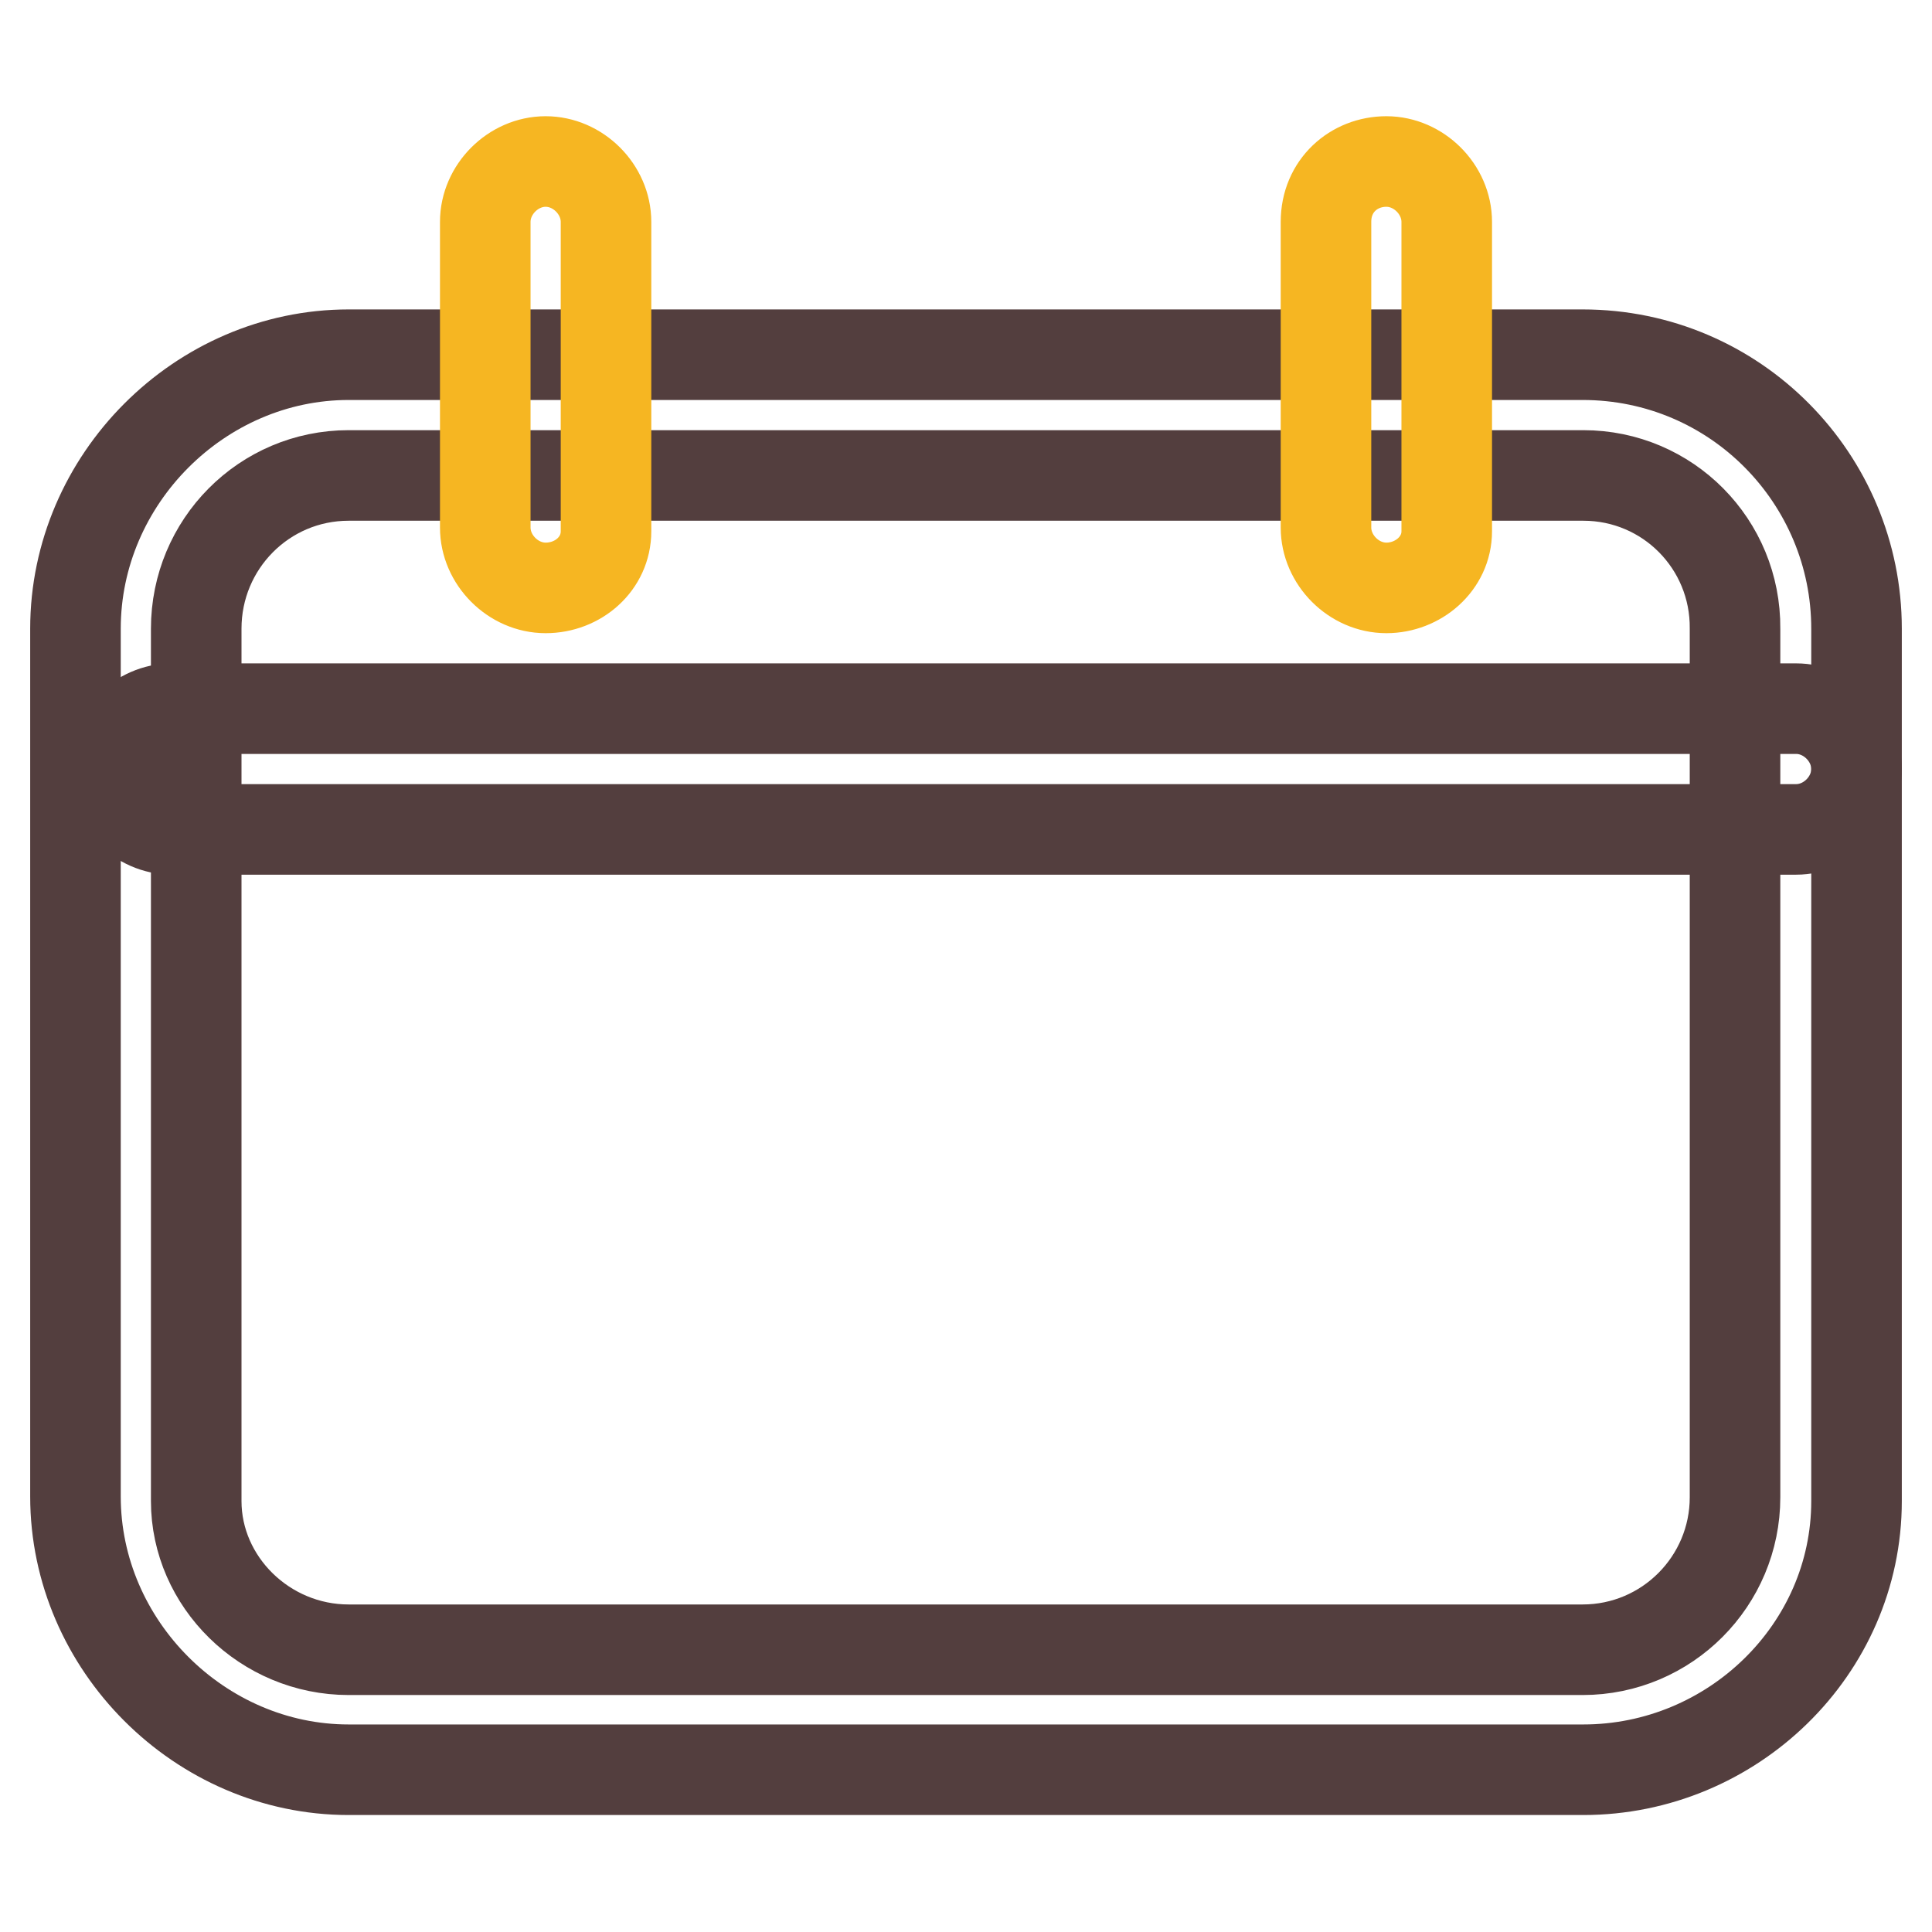
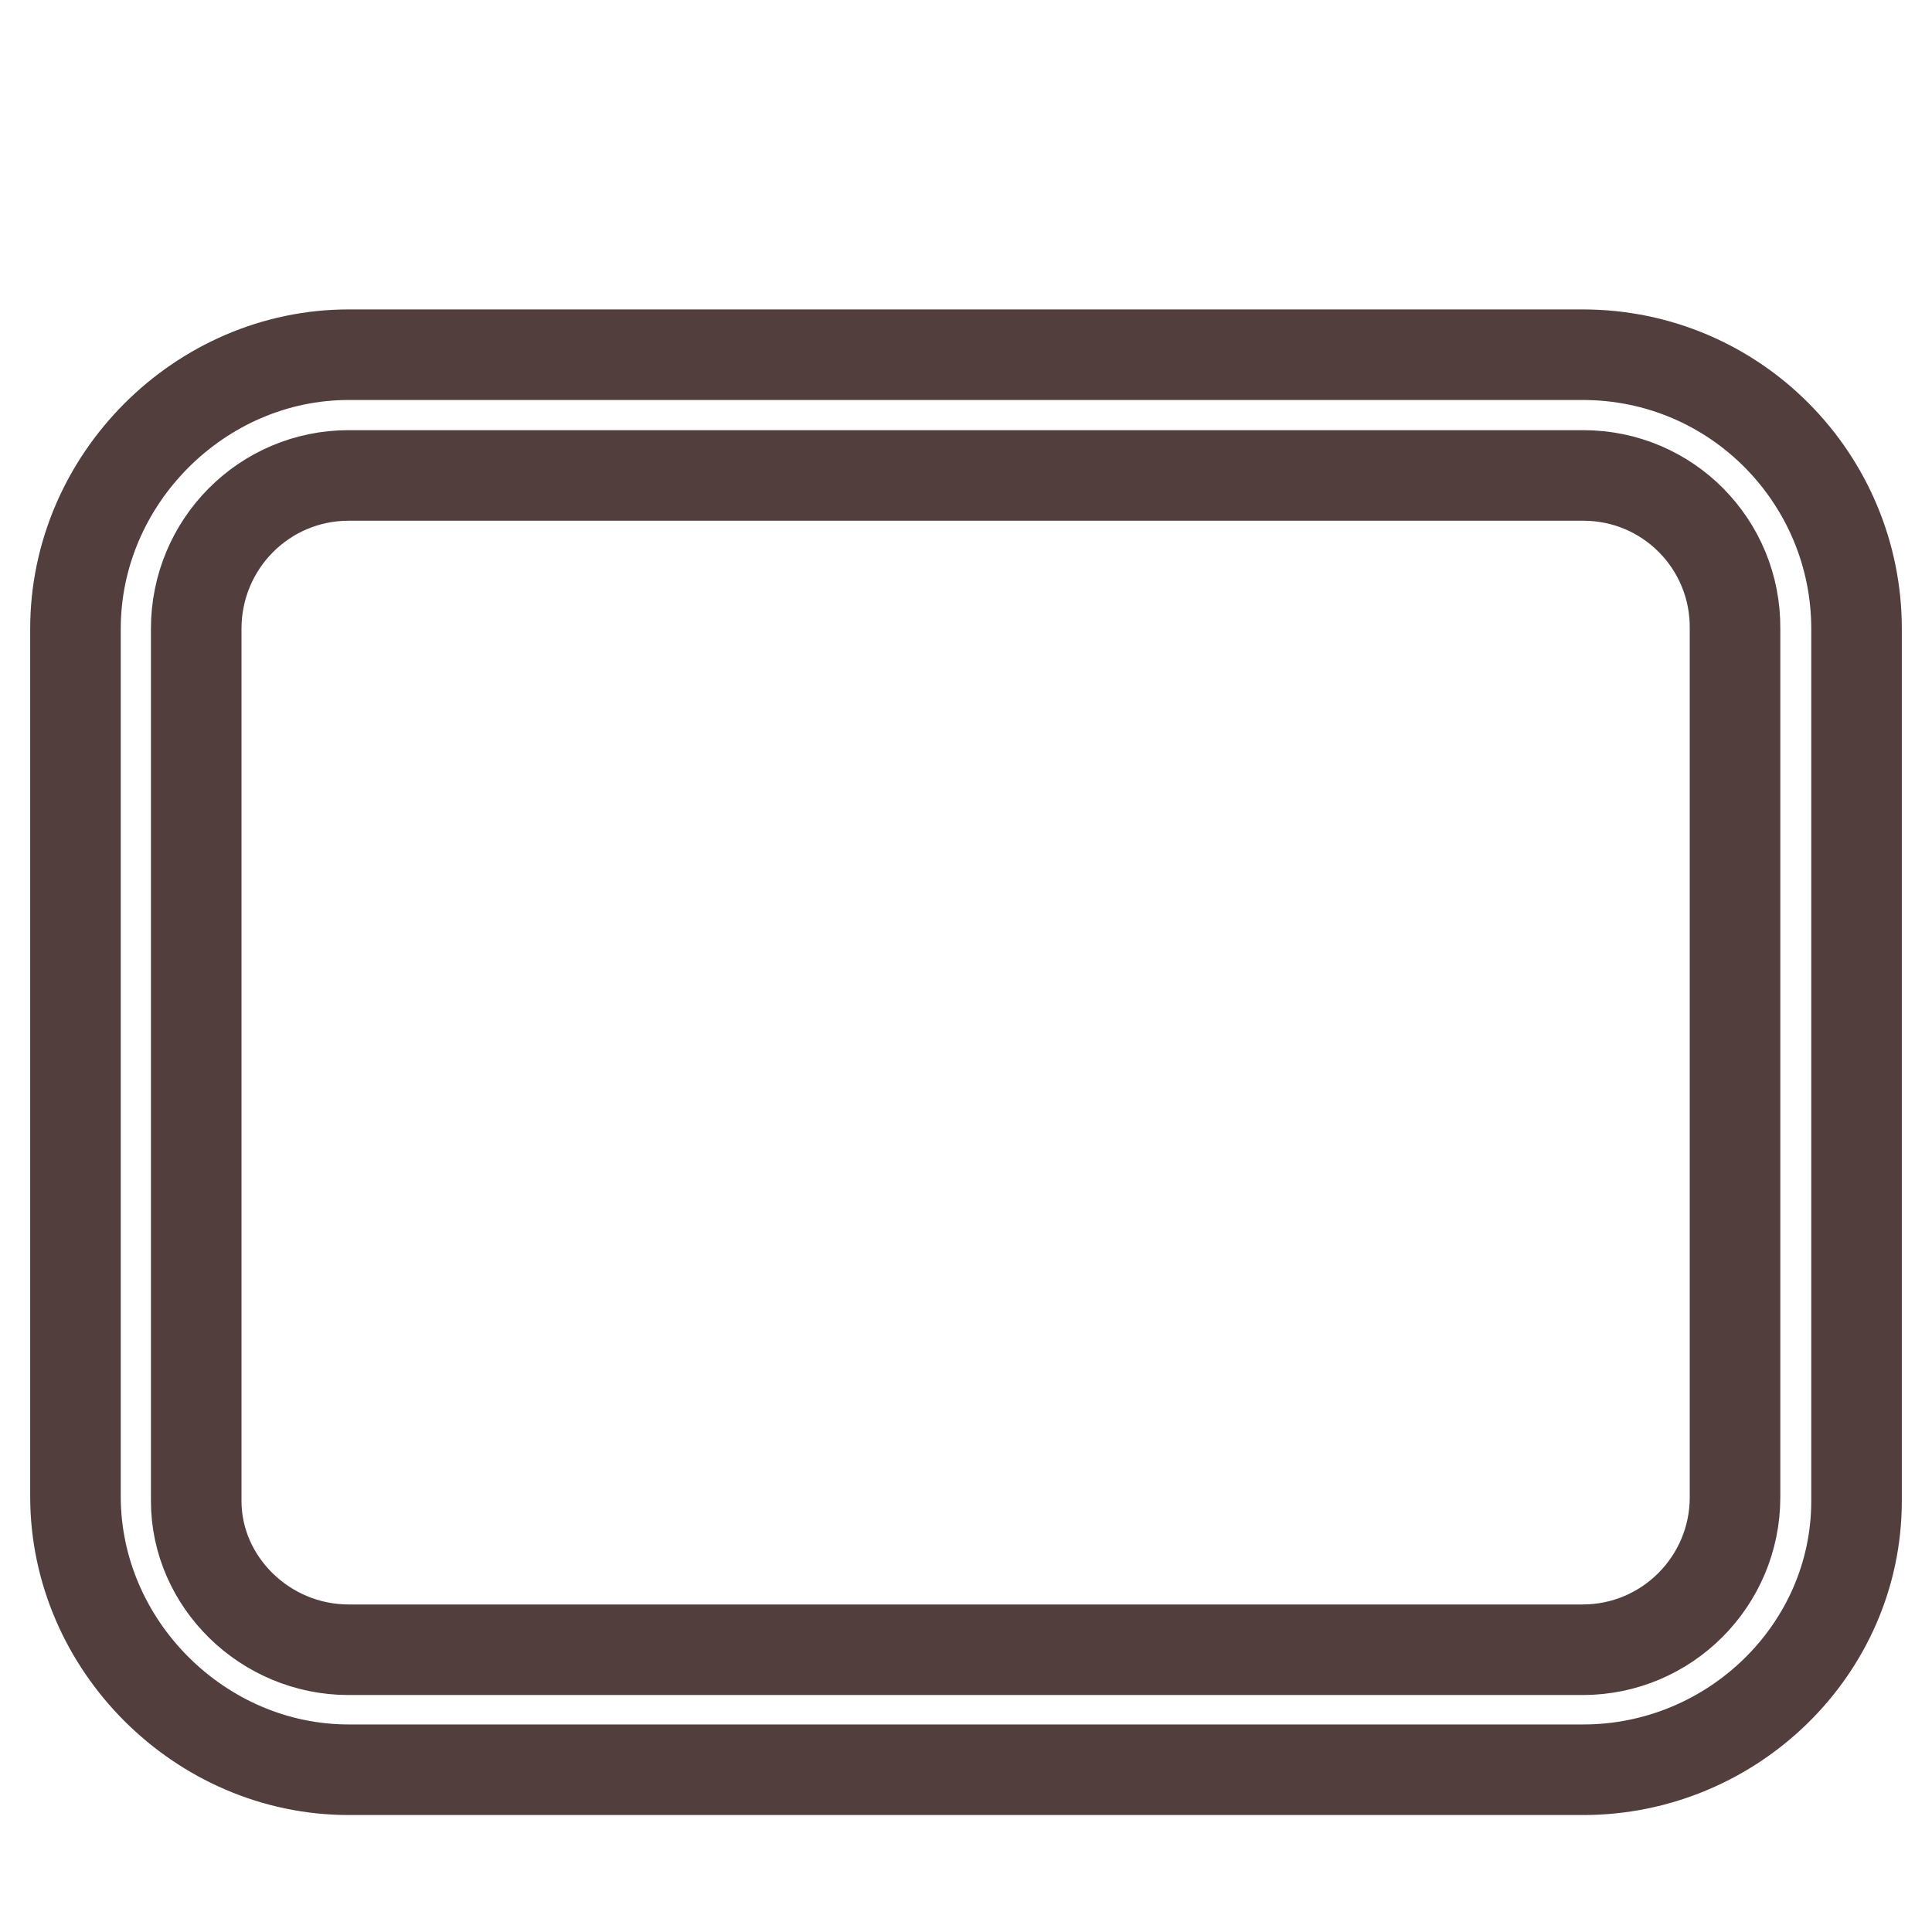
<svg xmlns="http://www.w3.org/2000/svg" version="1.1" x="0px" y="0px" viewBox="0 0 256 256" enable-background="new 0 0 256 256" xml:space="preserve">
  <g>
    <path stroke-width="12" fill-opacity="0" stroke="#533e3e" d="M209.8,234.5H46.2C26.5,234.5,10,218,10,198.3V83.3C10,63.5,26.5,47,46.2,47h163.5 C230,47,246,63.5,246,83.3v115.6C246,218.6,229.5,234.5,209.8,234.5L209.8,234.5z M46.2,63C35,63,26,72.1,26,83.3v115.6 c0,10.7,9.1,19.7,20.2,19.7h163.5c11.2,0,20.2-9.1,20.2-20.2V83.3C230,72.1,221,63,209.8,63L46.2,63L46.2,63z" />
-     <path stroke-width="12" fill-opacity="0" stroke="#533e3e" d="M238,109.9H22.8c-4.3,0-8-3.7-8-8c0-4.3,3.7-8,8-8H238c4.3,0,8,3.7,8,8C246,106.2,242.3,109.9,238,109.9z" />
-     <path stroke-width="12" fill-opacity="0" stroke="#f6b622" d="M72.3,77.9c-4.3,0-8-3.7-8-8V29.4c0-4.3,3.7-8,8-8c4.3,0,8,3.7,8,8v41C80.3,74.7,76.6,77.9,72.3,77.9z  M183.7,77.9c-4.3,0-8-3.7-8-8V29.4c0-4.8,3.7-8,8-8c4.3,0,8,3.7,8,8v41C191.7,74.7,187.9,77.9,183.7,77.9z" />
  </g>
</svg>